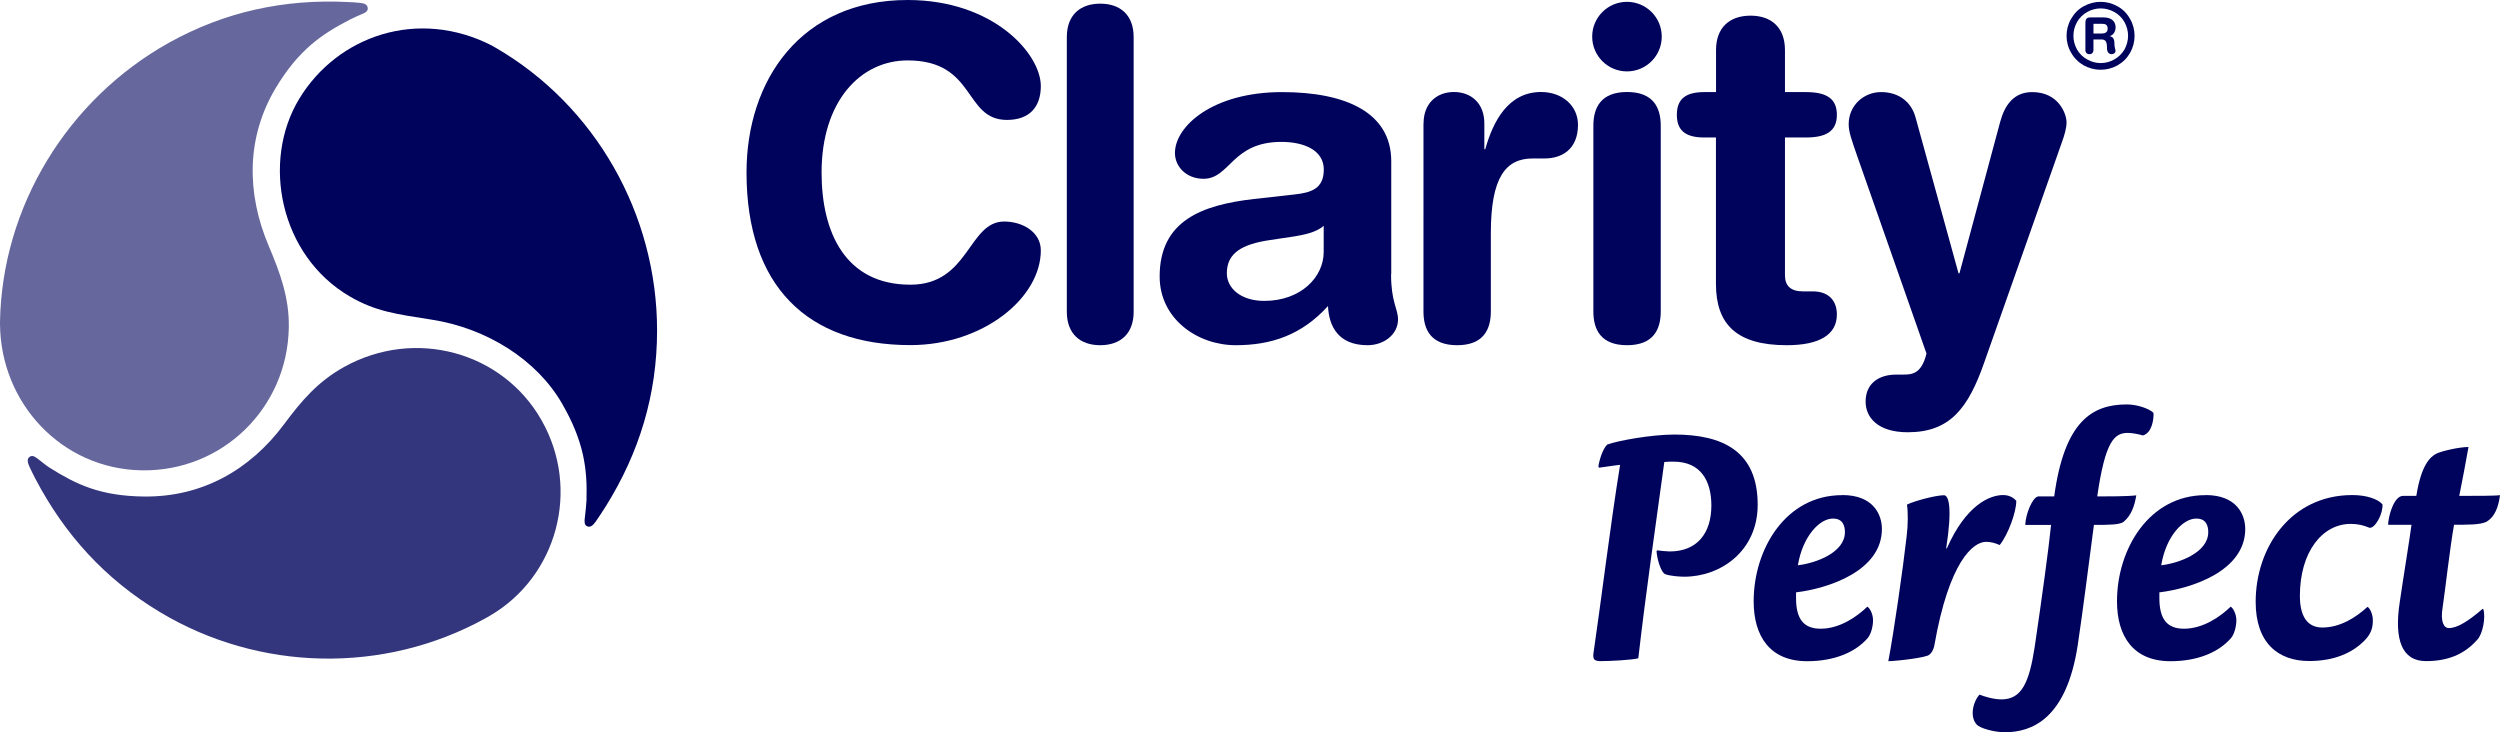
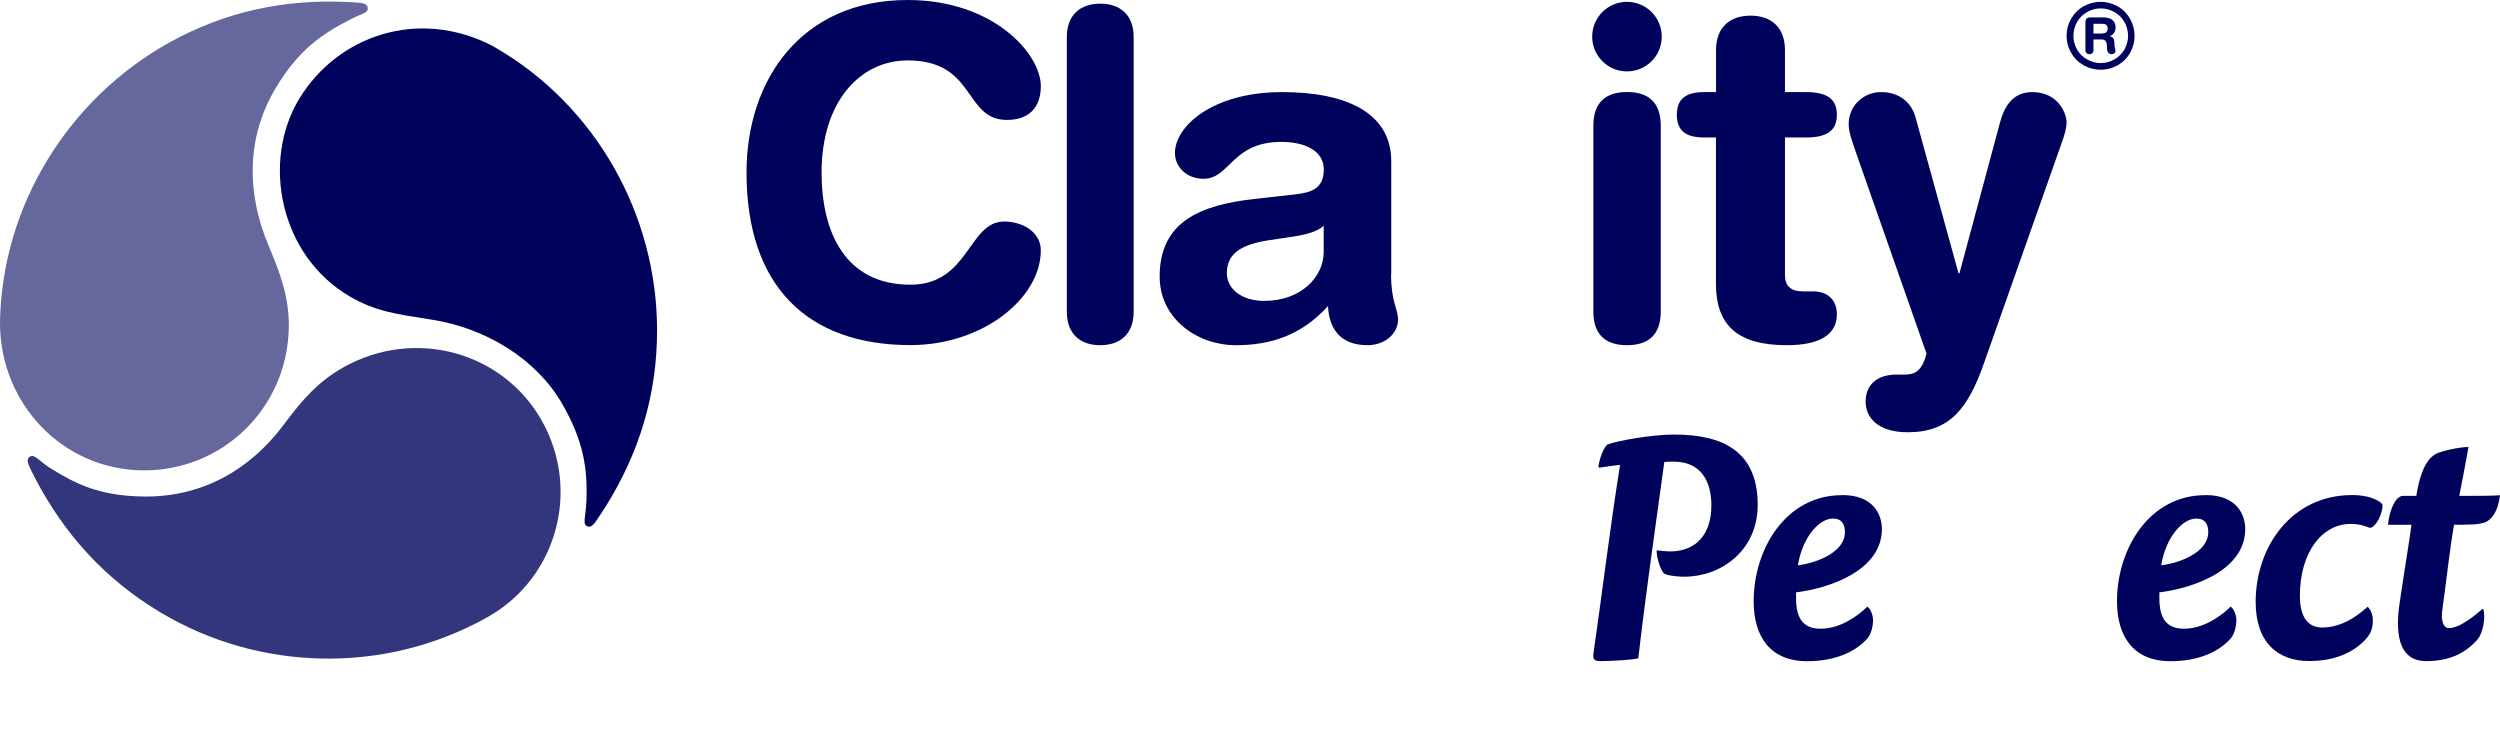
<svg xmlns="http://www.w3.org/2000/svg" id="Capa_1" data-name="Capa 1" viewBox="0 0 273.1 80">
  <g id="Perfect">
    <path d="m174.61,50.97c.08-.66.47-1.95.97-2.41,1.17-.43,4.86-1.09,7.32-1.09,5.25,0,9.11,1.79,9.11,7.67,0,5.06-4.05,7.86-8.02,7.86-.51,0-1.56-.08-2.06-.27-.51-.19-.93-1.75-.97-2.53l.08-.08c.23.04,1.05.12,1.36.12,2.96,0,4.55-1.95,4.55-5.02,0-2.65-1.13-4.79-4.13-4.79-.27,0-.7,0-1.01.04-.97,7.12-2.02,14.28-2.84,21.44-.7.19-3.11.31-4.09.31-.62,0-.89-.12-.82-.78.86-5.84,1.83-13.93,2.92-20.66-.78.08-1.91.27-2.3.31l-.08-.12Z" style="fill: #00035c; stroke-width: 0px;" />
    <path d="m201.26,54.08c3.42,0,4.32,2.18,4.32,3.7,0,4.59-5.84,6.5-9.38,6.93v.62c0,2.33.86,3.35,2.69,3.35,2.06,0,3.93-1.28,5.1-2.41.31.19.62.86.62,1.48s-.19,1.48-.58,1.95c-1.32,1.52-3.58,2.53-6.62,2.53-4.09,0-5.84-2.76-5.84-6.54,0-5.76,3.54-11.6,9.65-11.6h.04Zm-1.05,2.57c-1.4,0-3.27,1.87-3.81,5.1,1.98-.23,5.14-1.4,5.14-3.62,0-.62-.19-1.48-1.28-1.48h-.04Z" style="fill: #00035c; stroke-width: 0px;" />
-     <path d="m212.68,59.89c2.08-4.71,4.67-5.81,6.13-5.81.63,0,1.1.24,1.45.63,0,1.26-.9,3.69-1.81,4.83-.47-.2-.94-.35-1.49-.35-1.41,0-4.04,2.12-5.65,11.31-.12.59-.35.86-.55,1.02-.31.31-3.3.67-4.48.71.59-3.06,1.61-10.17,2-13.62.16-1.22.16-2.71.04-3.49.9-.43,3.18-1.02,4.04-1.02.51,0,.94,1.3.24,5.81h.08Z" style="fill: #00035c; stroke-width: 0px;" />
-     <path d="m221.24,57.34c.04-1.16.76-2.99,1.4-3.11h1.76c1.12-8.22,4.15-10.05,7.94-10.05,1.16,0,2.47.48,2.91.92.04.68-.16,2.19-1.16,2.47-.36-.12-1.16-.28-1.64-.28-1.48,0-2.47.88-3.35,6.94,1.12,0,3.39,0,4.27-.12-.2,1.2-.56,2.19-1.36,2.87-.4.36-1.68.36-3.27.36-.8,6.06-1.12,8.74-1.76,13.08-1.24,8.22-5.11,9.57-7.98,9.57-1.16,0-2.71-.44-3.07-.84-.88-1-.24-2.75.32-3.27.48.2,1.52.52,2.39.52,2.19,0,3.03-1.8,3.63-5.74.8-5.42,1.52-10.69,1.79-13.32h-2.83Z" style="fill: #00035c; stroke-width: 0px;" />
    <path d="m240.95,54.08c3.42,0,4.32,2.18,4.32,3.7,0,4.59-5.84,6.5-9.38,6.93v.62c0,2.33.86,3.35,2.69,3.35,2.06,0,3.93-1.28,5.1-2.41.31.19.62.86.62,1.48s-.19,1.48-.58,1.95c-1.32,1.52-3.58,2.53-6.62,2.53-4.09,0-5.84-2.76-5.84-6.54,0-5.76,3.54-11.6,9.65-11.6h.04Zm-1.05,2.57c-1.4,0-3.27,1.87-3.81,5.1,1.98-.23,5.14-1.4,5.14-3.62,0-.62-.19-1.48-1.28-1.48h-.04Z" style="fill: #00035c; stroke-width: 0px;" />
-     <path d="m256.99,54.08c1.52,0,2.76.43,3.27,1.01.08,1.01-.78,2.61-1.4,2.57-.66-.27-1.25-.43-2.06-.43-3.15,0-5.56,3.11-5.56,7.86,0,2.3.86,3.46,2.45,3.46,1.91,0,3.62-1.05,4.94-2.26.31.19.58.89.58,1.44,0,.66-.08,1.4-.89,2.22-1.32,1.36-3.31,2.26-6.07,2.26-3.39,0-5.84-1.98-5.84-6.46,0-5.95,3.85-11.67,10.55-11.67h.04Z" style="fill: #00035c; stroke-width: 0px;" />
+     <path d="m256.99,54.08c1.52,0,2.76.43,3.27,1.01.08,1.01-.78,2.61-1.4,2.57-.66-.27-1.25-.43-2.06-.43-3.15,0-5.56,3.11-5.56,7.86,0,2.3.86,3.46,2.45,3.46,1.91,0,3.62-1.05,4.94-2.26.31.19.58.89.58,1.44,0,.66-.08,1.4-.89,2.22-1.32,1.36-3.31,2.26-6.07,2.26-3.39,0-5.84-1.98-5.84-6.46,0-5.95,3.85-11.67,10.55-11.67h.04" style="fill: #00035c; stroke-width: 0px;" />
    <path d="m271.28,66.55c.28.93-.08,2.71-.65,3.32-1.5,1.7-3.36,2.35-5.62,2.35-2.63,0-3.48-2.35-2.87-6.39.45-3.08,1.13-7.2,1.29-8.5h-2.55c0-.85.61-3.16,1.62-3.16h1.46c.53-3.36,1.5-4.25,2.18-4.61.57-.28,2.47-.73,3.52-.73-.32,1.78-.65,3.56-1.01,5.34,1.86,0,3.97,0,4.45-.08-.16,1.29-.57,2.35-1.42,2.87-.65.4-2.31.36-3.6.36-.45,2.51-.97,7.2-1.25,9.06-.24,1.42.08,2.23.69,2.23.89,0,2.1-.73,3.68-2.1l.08.04Z" style="fill: #00035c; stroke-width: 0px;" />
  </g>
  <g id="Clarity">
    <path d="m99.15,0c9.4,0,14.55,5.9,14.55,9.4,0,2.3-1.25,3.7-3.7,3.7-4.75,0-3.35-6.5-10.85-6.5-5.15,0-9.4,4.45-9.4,12.25,0,6.55,2.6,12.25,9.7,12.25,6.45,0,6.3-6.9,10.25-6.9,2,0,4,1.15,4,3.15,0,5.2-6.3,10.35-14.25,10.35-11.25,0-17.9-6.45-17.9-18.85,0-10.15,6-18.85,17.6-18.85Z" style="fill: #00035c; stroke-width: 0px;" />
    <path d="m116.54,4.05c0-2.4,1.45-3.65,3.65-3.65s3.65,1.25,3.65,3.65v30.01c0,2.4-1.45,3.65-3.65,3.65s-3.65-1.25-3.65-3.65V4.05Z" style="fill: #00035c; stroke-width: 0px;" />
    <path d="m151.96,29.95c0,3.07.76,3.78.76,4.94,0,1.66-1.56,2.82-3.32,2.82-3.17,0-4.23-2.02-4.33-4.28-2.87,3.17-6.2,4.28-10.08,4.28-4.18,0-8.31-2.87-8.31-7.51,0-6.1,4.63-7.81,10.28-8.46l4.48-.5c1.76-.2,3.17-.6,3.17-2.72s-2.17-3.02-4.63-3.02c-5.44,0-5.59,4.03-8.51,4.03-1.86,0-3.12-1.31-3.12-2.82,0-2.92,4.13-6.65,11.69-6.65,7.05,0,11.94,2.27,11.94,7.56v12.34Zm-7.36-5.29c-.81.76-2.32,1.01-3.17,1.16l-2.67.4c-3.07.45-4.74,1.41-4.74,3.63,0,1.66,1.56,3.02,4.08,3.02,4.03,0,6.5-2.62,6.5-5.34v-2.87Z" style="fill: #00035c; stroke-width: 0px;" />
-     <path d="m155.51,13.48c0-2.22,1.46-3.43,3.32-3.43s3.32,1.21,3.32,3.43v2.82h.1c.86-3.07,2.52-6.25,6.1-6.25,2.32,0,4.03,1.51,4.03,3.58,0,2.72-1.81,3.68-3.63,3.68h-1.31c-2.97,0-4.58,2.07-4.58,8.16v8.56c0,1.96-.81,3.68-3.68,3.68s-3.68-1.71-3.68-3.68V13.48Z" style="fill: #00035c; stroke-width: 0px;" />
    <circle cx="177.73" cy="4" r="3.8" style="fill: #00035c; stroke-width: 0px;" />
    <path d="m174.06,13.73c0-1.96.81-3.68,3.68-3.68s3.68,1.71,3.68,3.68v20.3c0,1.96-.81,3.68-3.68,3.68s-3.68-1.71-3.68-3.68V13.73Z" style="fill: #00035c; stroke-width: 0px;" />
    <path d="m187.46,15.02h-1.29c-2.11,0-2.99-.82-2.99-2.48s.88-2.48,2.99-2.48h1.29v-4.59c0-2.48,1.5-3.76,3.77-3.76s3.76,1.29,3.76,3.76v4.59h2.27c2.22,0,3.4.67,3.4,2.48s-1.19,2.48-3.4,2.48h-2.27v15.06c0,1.13.62,1.75,1.96,1.75h1.08c1.65,0,2.63.93,2.63,2.53,0,2.17-1.86,3.35-5.47,3.35-5.47,0-7.74-2.27-7.74-6.7v-15.99Z" style="fill: #00035c; stroke-width: 0px;" />
    <path d="m213.95,29.86h.1l4.45-16.55c.5-1.85,1.5-3.25,3.5-3.25,2.9,0,3.75,2.4,3.75,3.3,0,.6-.2,1.35-.55,2.3l-8.45,23.96c-1.75,5-3.75,7.6-8.35,7.6-3.25,0-4.6-1.6-4.6-3.35,0-1.95,1.4-2.95,3.35-2.95h.75c.95,0,2-.05,2.55-2.3l-7.6-21.66c-.6-1.75-.9-2.55-.9-3.4,0-2,1.6-3.5,3.55-3.5s3.3,1.1,3.75,2.75l4.7,17.05Z" style="fill: #00035c; stroke-width: 0px;" />
    <g id="_R_" data-name="(R)">
      <path d="m229.47.2c.64,0,1.25.16,1.83.48.59.31,1.04.77,1.38,1.37.34.59.5,1.22.5,1.86s-.16,1.27-.48,1.85c-.34.59-.79,1.04-1.38,1.38-.58.32-1.21.48-1.85.48s-1.25-.16-1.85-.48c-.58-.34-1.04-.79-1.37-1.38-.34-.58-.5-1.21-.5-1.85s.16-1.27.5-1.86c.34-.59.8-1.06,1.38-1.37.59-.32,1.21-.48,1.83-.48h0Zm0,.72c-.5,0-1,.13-1.46.39-.47.26-.84.63-1.11,1.09-.27.48-.4.98-.4,1.51s.13,1.01.39,1.49c.27.47.64.84,1.11,1.09.47.27.96.4,1.48.4s1.03-.13,1.49-.4c.47-.26.84-.63,1.11-1.09.26-.48.39-.98.39-1.49s-.13-1.03-.4-1.51c-.27-.47-.64-.84-1.11-1.09-.47-.26-.96-.39-1.48-.39h0Z" style="fill: #00035c; stroke-width: 0px;" />
      <path d="m227.82,2.43c0-.4.2-.53.51-.53h1.46c1.04,0,1.32.59,1.32,1.1,0,.43-.25.85-.66.95h0c.45.08.53.41.53.81,0,.45.12.62.12.81,0,.21-.21.35-.41.35-.48,0-.52-.48-.52-.64,0-.69-.12-.97-.61-.97h-.87v1.16c0,.27-.17.45-.44.45s-.44-.18-.44-.45v-3.04Zm.88,1.23h.88c.33,0,.66-.09.66-.53s-.25-.53-.64-.53h-.91v1.06Z" style="fill: #00035c; stroke-width: 0px;" />
    </g>
  </g>
  <g>
    <g style="opacity: .6;">
      <path d="m0,35.39c.06,8.66,6.74,15.84,15.48,15.99,8.74.15,15.92-6.74,16.07-15.61.06-3.23-.96-5.99-2.19-8.89-2.48-5.84-2.44-11.94.78-17.3,2.48-4.13,5.01-5.85,8.05-7.42.48-.25.88-.42,1.21-.56.5-.2.83-.36.77-.75s-.39-.49-.87-.54c-.37-.04-.84-.07-1.33-.09-6.91-.34-13.41,1.05-19.52,4.45C7.37,10.86.21,22.58,0,35.18v.21Z" style="fill: #00035c; fill-rule: evenodd; stroke-width: 0px;" />
    </g>
    <g style="opacity: .8;">
      <path d="m53.54,67.25c7.27-4.25,9.94-13.73,5.62-21.34-4.23-7.47-13.81-10.13-21.56-5.83-2.88,1.6-4.67,3.71-6.55,6.24-3.78,5.09-9.06,7.99-15.31,7.92-4.82-.05-7.44-1.34-10.34-3.16-.45-.29-.85-.64-1.14-.86-.43-.33-.71-.54-1.03-.31s-.21.63-.01,1.08c.15.34.4.82.62,1.26,3.21,6.14,7.64,11.02,13.64,14.62,10.81,6.49,24.46,6.81,35.57.66l.49-.28Z" style="fill: #00035c; fill-rule: evenodd; stroke-width: 0px;" />
    </g>
    <path d="m53.8,5.01c-8.15-4.2-16.95-1.08-21.11,5.78s-2.12,17.16,5.55,21.61c2.79,1.62,5.02,1.91,8.93,2.52,6.02.94,11.47,4.39,14.22,9.15,2.41,4.17,2.78,7.16,2.68,10.58-.02.54-.12,1.36-.16,1.72-.07.54-.12.99.25,1.13s.64-.14.93-.54c.22-.3.82-1.23,1.08-1.64,3.67-5.87,5.61-12.23,5.61-19.22,0-12.68-6.73-24.57-17.64-30.89l-.34-.19Z" style="fill: #00035c; fill-rule: evenodd; stroke-width: 0px;" />
  </g>
</svg>